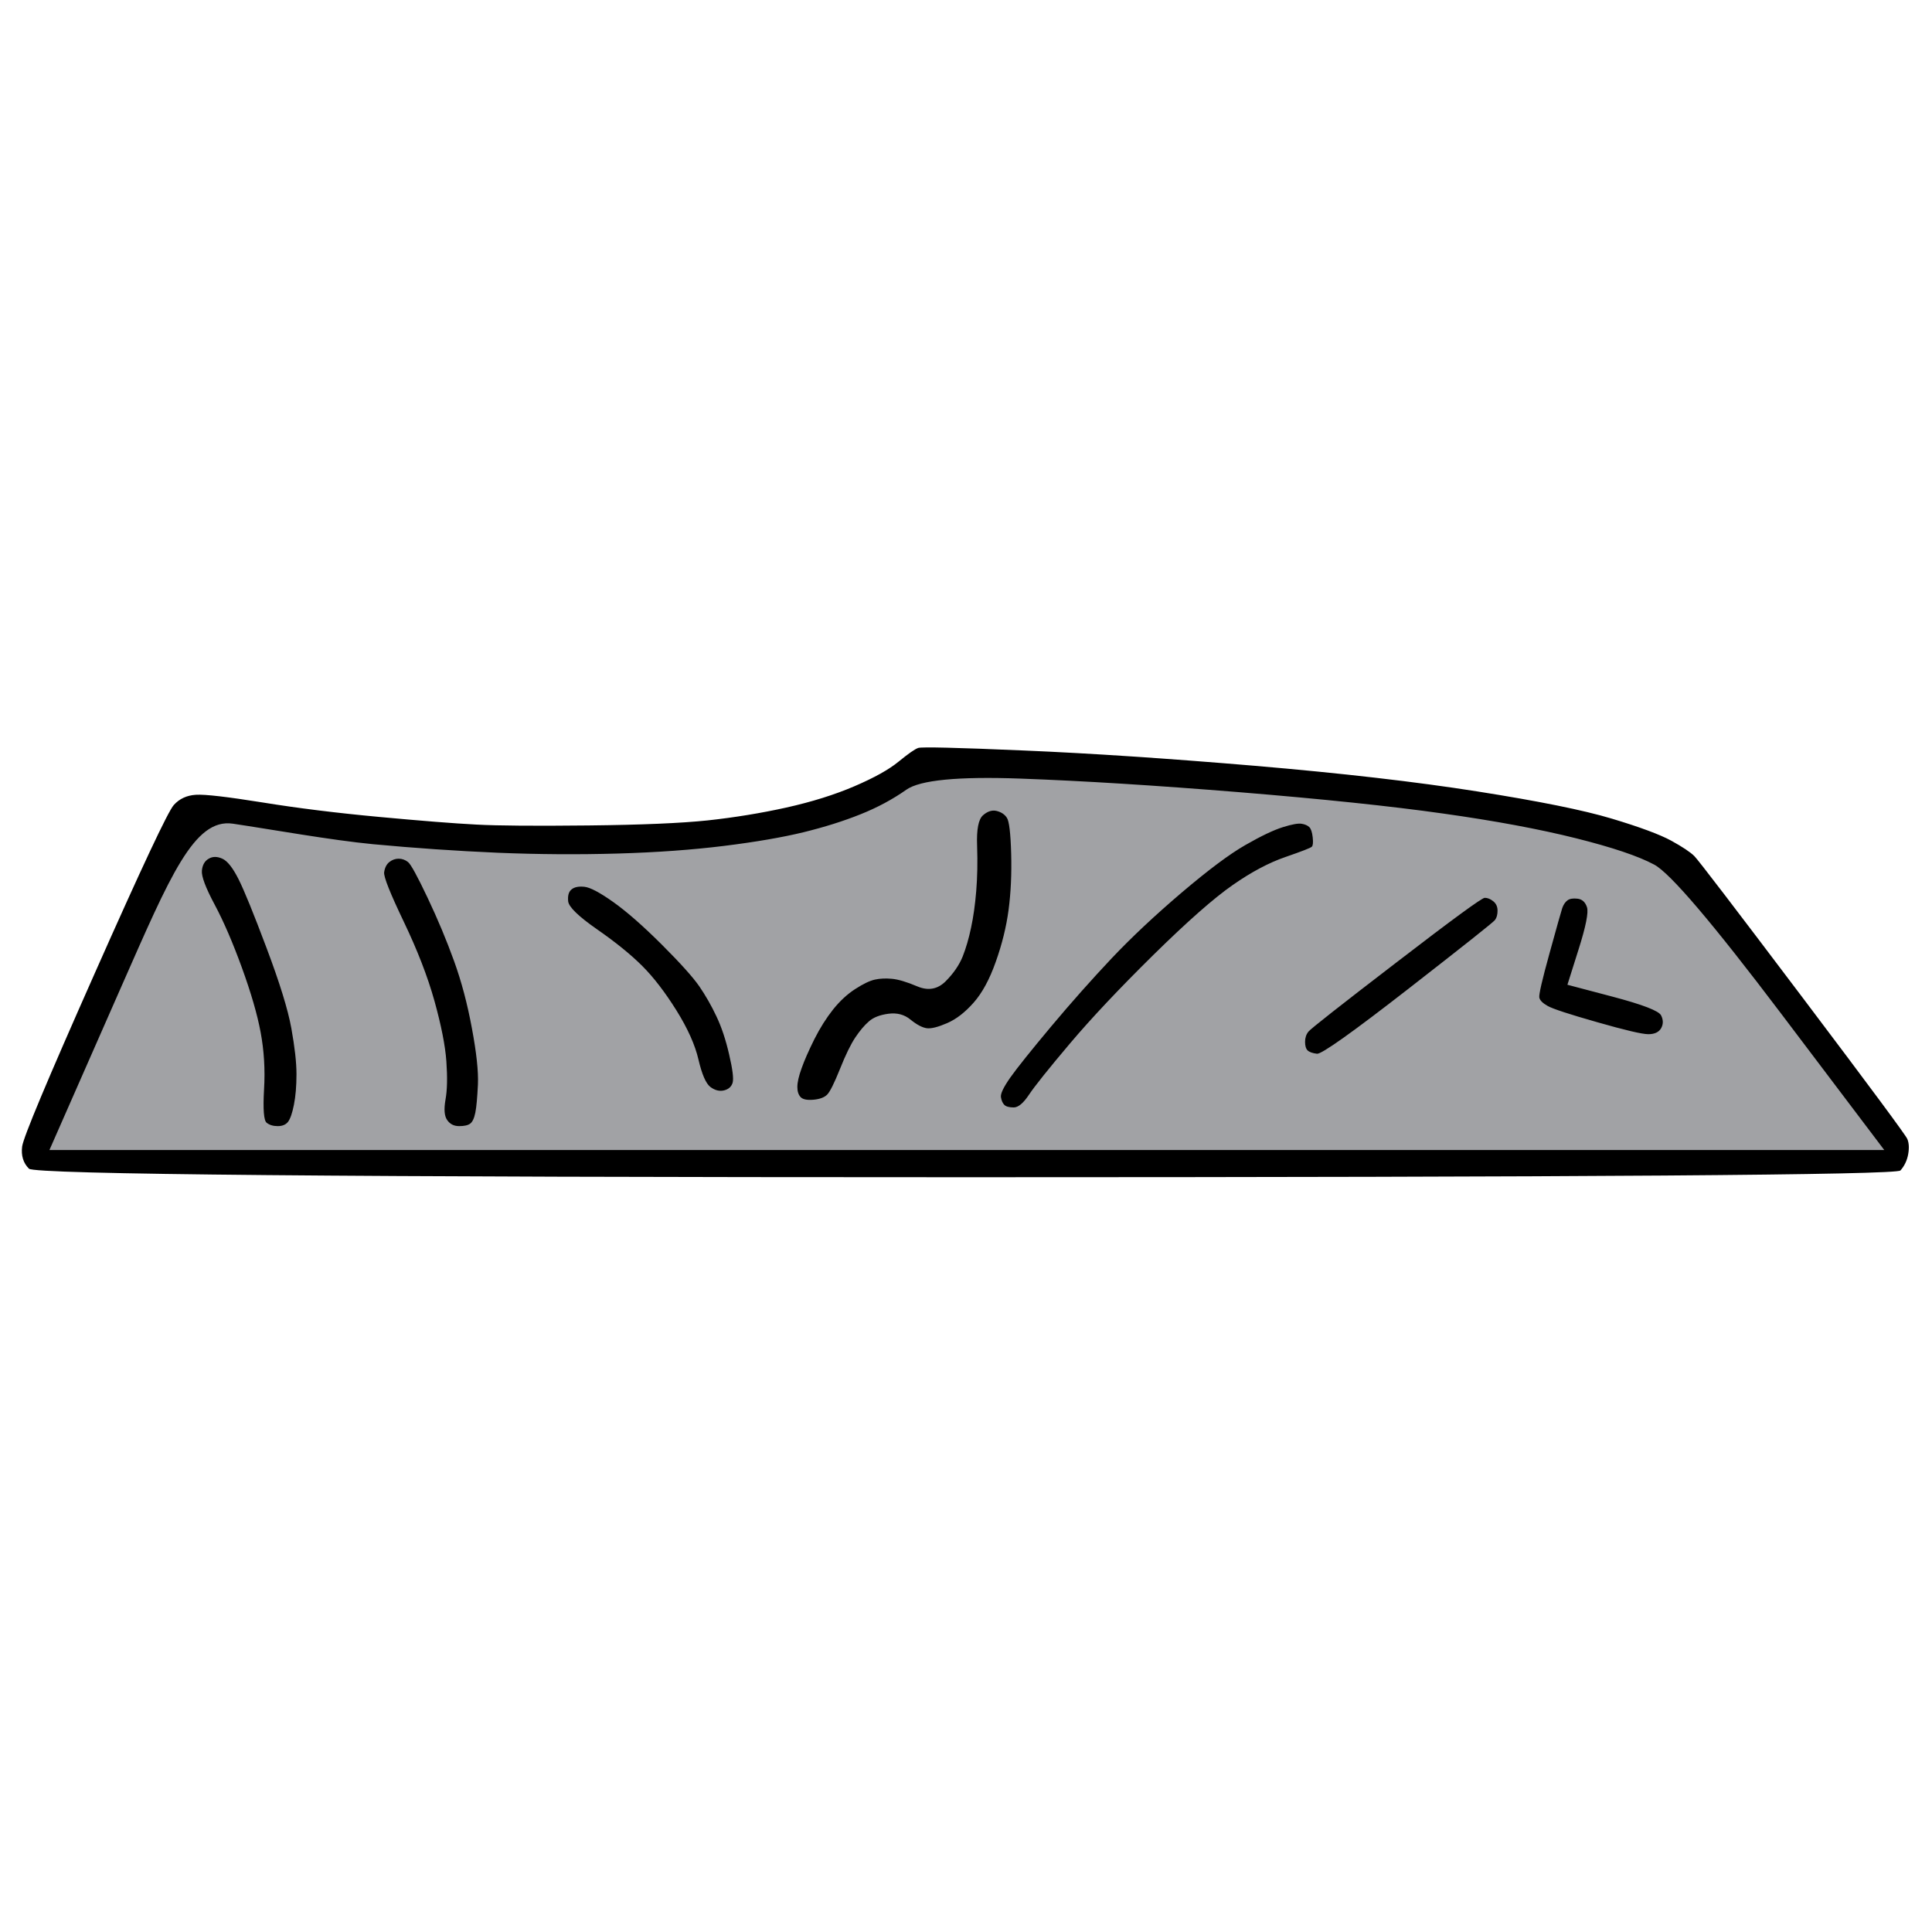
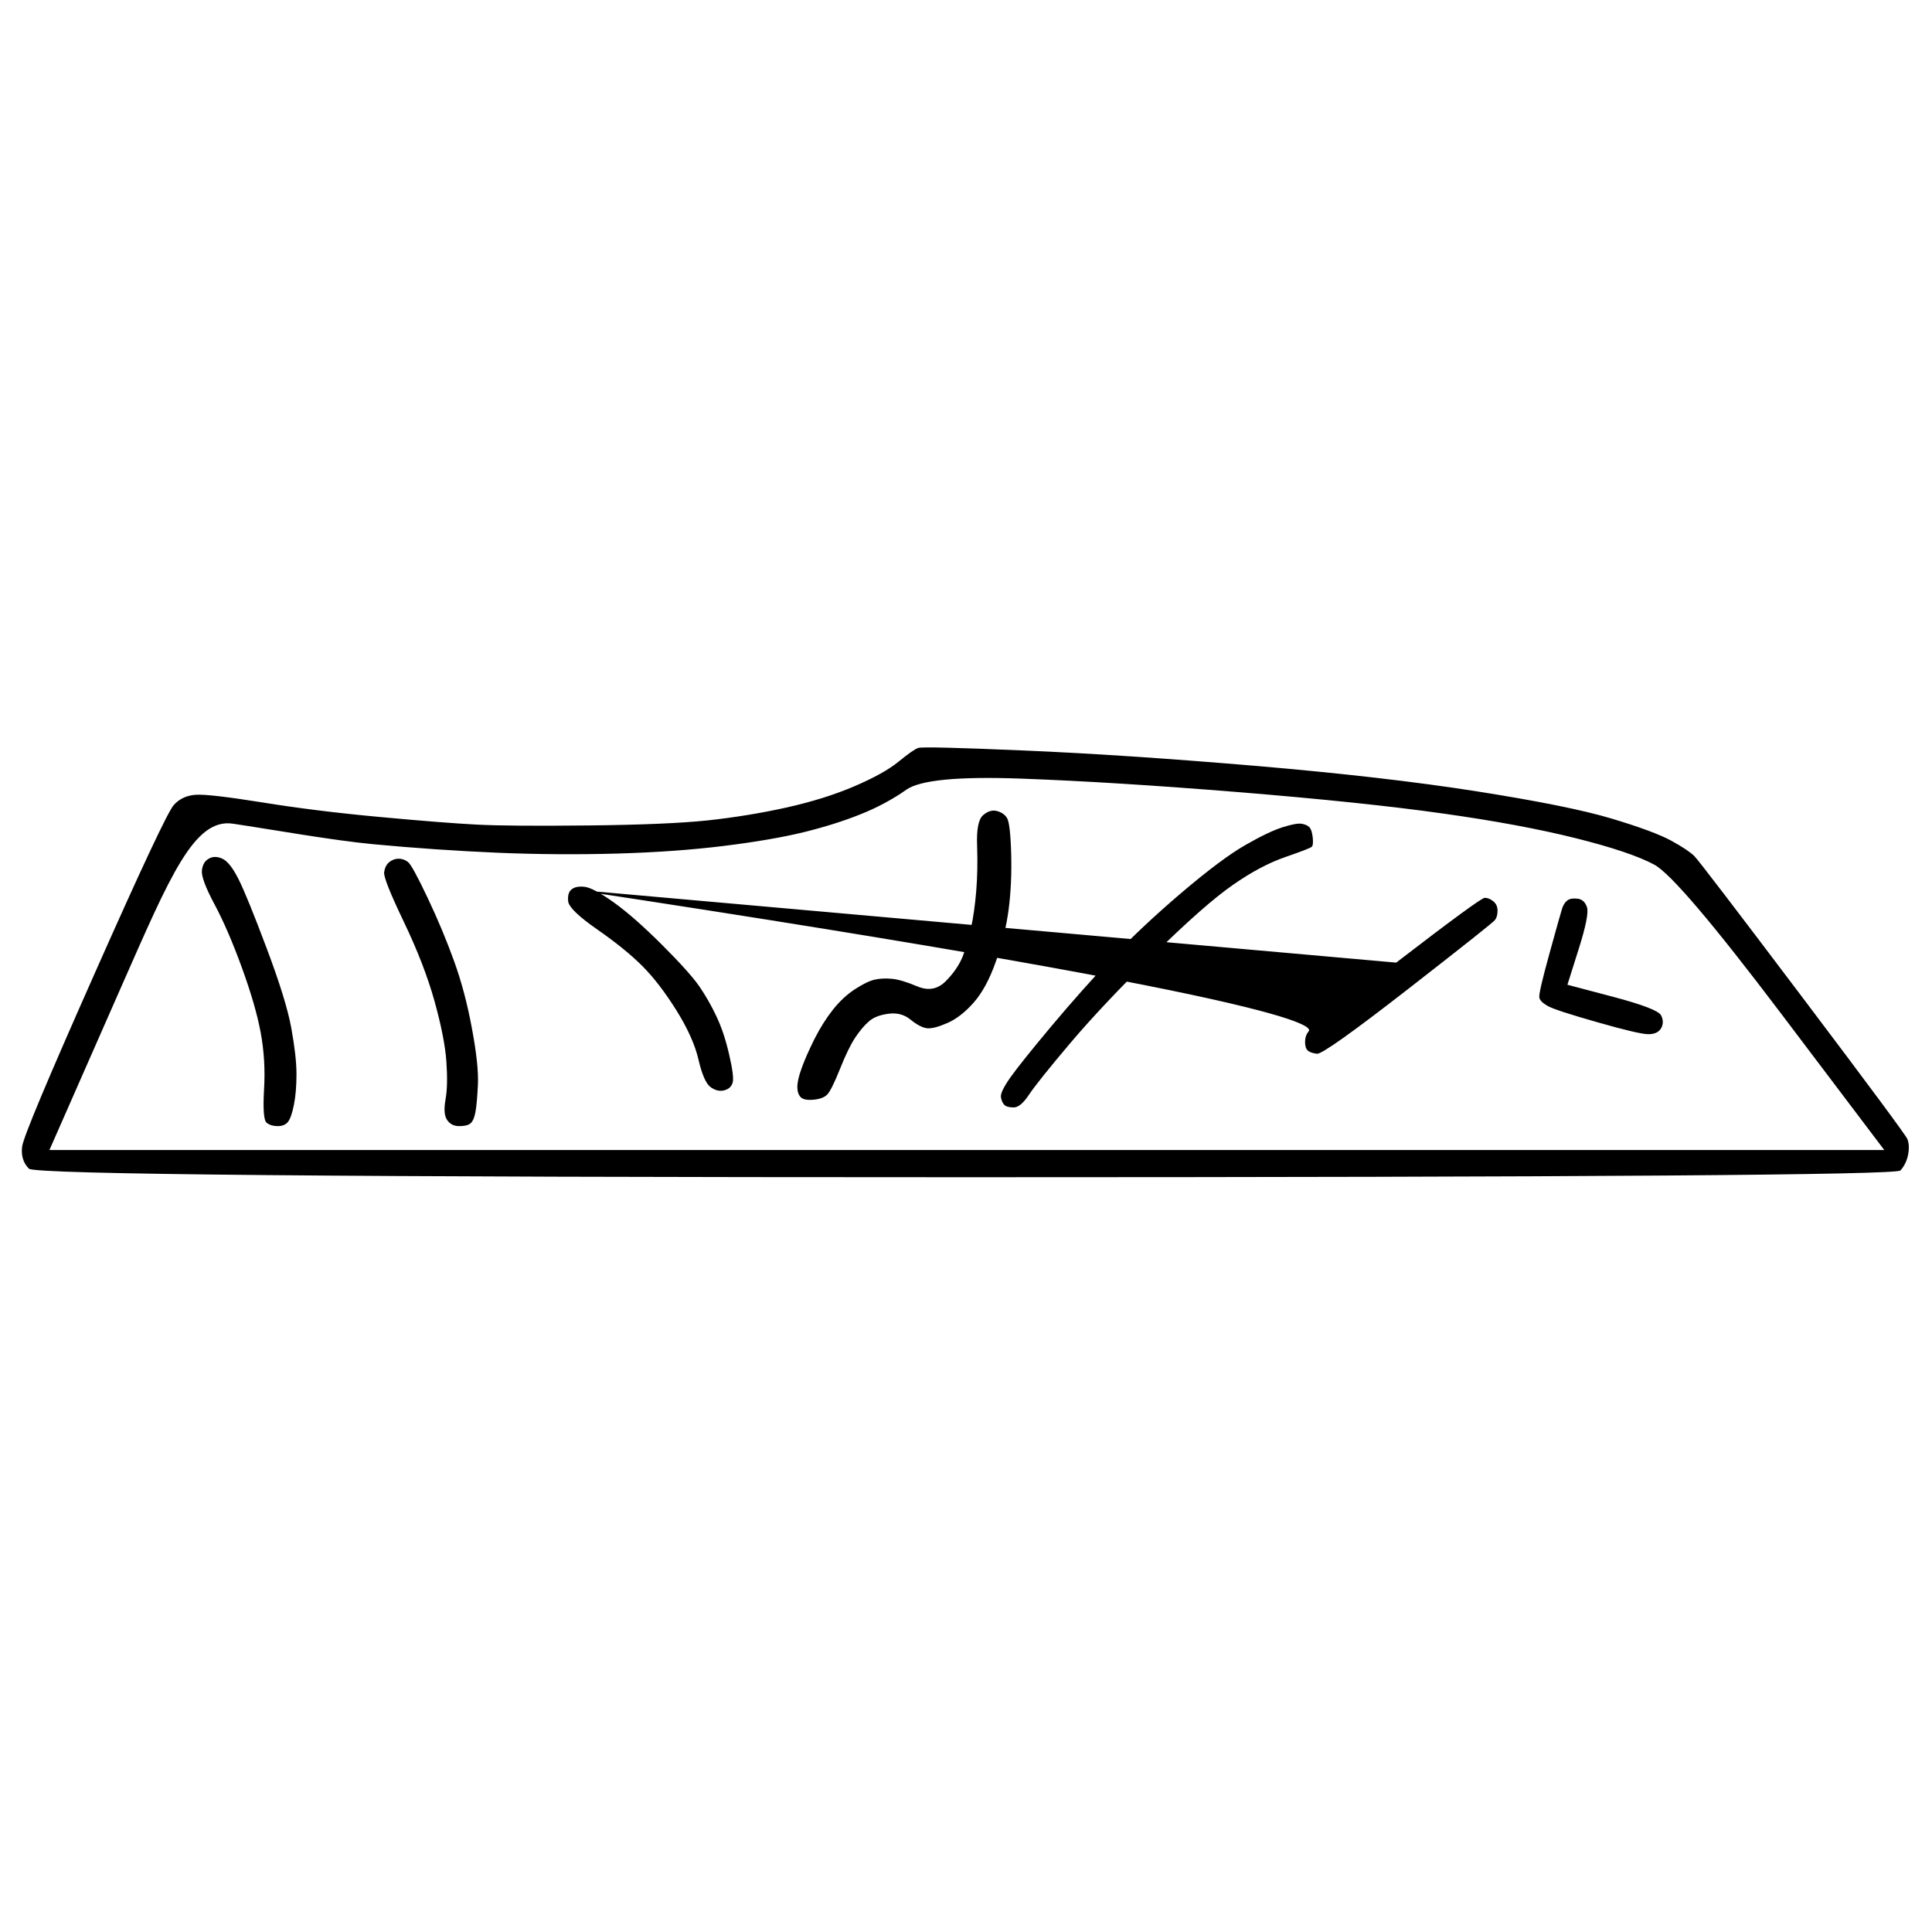
<svg xmlns="http://www.w3.org/2000/svg" height="100%" stroke-miterlimit="10" style="fill-rule:nonzero;clip-rule:evenodd;stroke-linecap:round;stroke-linejoin:round;" version="1.1" viewBox="0 0 24 24" width="100%" xml:space="preserve">
  <g id="Ebene-1">
-     <path d="M2.216 10.126C2.278 10.229 0.454 14.339 0.454 14.339L23.561 14.326L20.668 10.651C20.668 10.651 18.72 10.063 17.602 9.917C16.569 9.782 12.158 9.324 11.642 9.601C9.742 10.621 7.033 10.429 6.565 10.438C5.421 10.461 2.216 10.126 2.216 10.126Z" fill="#a1a2a5" fill-rule="nonzero" opacity="1" stroke="none" />
-     <path d="M11.407 9.291C11.365 9.305 11.284 9.362 11.164 9.46C11.044 9.559 10.861 9.661 10.614 9.767C10.367 9.873 10.085 9.961 9.767 10.032C9.45 10.102 9.125 10.155 8.794 10.191C8.462 10.226 7.968 10.247 7.312 10.254C6.656 10.261 6.19 10.258 5.915 10.243C5.64 10.229 5.238 10.197 4.709 10.148C4.18 10.099 3.697 10.039 3.259 9.968C2.822 9.898 2.547 9.866 2.434 9.873C2.321 9.88 2.229 9.922 2.159 10C2.088 10.078 1.76 10.776 1.175 12.095C0.589 13.415 0.289 14.13 0.275 14.243C0.261 14.356 0.289 14.448 0.36 14.518C0.43 14.589 4.31 14.624 12 14.624C19.69 14.624 23.559 14.596 23.608 14.54C23.658 14.483 23.69 14.416 23.704 14.339C23.718 14.261 23.714 14.197 23.693 14.148C23.672 14.099 23.238 13.513 22.392 12.392C21.545 11.27 21.097 10.684 21.048 10.635C20.998 10.585 20.903 10.522 20.762 10.444C20.621 10.367 20.374 10.275 20.021 10.169C19.668 10.063 19.111 9.951 18.349 9.831C17.587 9.711 16.667 9.605 15.587 9.513C14.508 9.422 13.552 9.358 12.72 9.323C11.887 9.287 11.45 9.277 11.407 9.291ZM12.677 9.672C13.453 9.7 14.36 9.757 15.397 9.841C16.434 9.926 17.277 10.014 17.926 10.106C18.575 10.197 19.125 10.3 19.577 10.413C20.028 10.526 20.353 10.635 20.55 10.741C20.748 10.847 21.273 11.464 22.127 12.593C22.554 13.157 22.981 13.721 23.407 14.286C19.608 14.286 15.809 14.286 12.011 14.286C8.212 14.286 4.413 14.286 0.614 14.286C0.914 13.605 1.213 12.924 1.513 12.243C2.113 10.882 2.412 10.162 2.892 10.232C3.371 10.303 4.113 10.437 4.635 10.487C5.157 10.536 5.672 10.571 6.18 10.593C6.688 10.614 7.185 10.617 7.672 10.603C8.159 10.589 8.6 10.557 8.995 10.508C9.39 10.459 9.718 10.402 9.979 10.339C10.24 10.275 10.476 10.201 10.688 10.116C10.899 10.032 11.09 9.929 11.259 9.81C11.429 9.69 11.901 9.644 12.677 9.672ZM12.212 10.127C12.155 10.176 12.13 10.303 12.138 10.508C12.145 10.713 12.141 10.899 12.127 11.069C12.113 11.238 12.092 11.39 12.063 11.524C12.035 11.658 12 11.778 11.958 11.884C11.915 11.989 11.845 12.092 11.746 12.191C11.647 12.289 11.531 12.31 11.397 12.254C11.263 12.197 11.157 12.166 11.079 12.159C11.002 12.152 10.931 12.155 10.868 12.169C10.804 12.183 10.723 12.222 10.624 12.286C10.526 12.349 10.434 12.434 10.349 12.54C10.265 12.646 10.187 12.769 10.116 12.91C10.046 13.051 9.993 13.171 9.958 13.27C9.922 13.369 9.905 13.446 9.905 13.503C9.905 13.559 9.919 13.601 9.947 13.63C9.975 13.658 10.028 13.668 10.106 13.661C10.183 13.654 10.24 13.633 10.275 13.598C10.31 13.563 10.363 13.457 10.434 13.28C10.504 13.104 10.568 12.973 10.624 12.889C10.681 12.804 10.737 12.737 10.794 12.688C10.85 12.638 10.931 12.607 11.037 12.593C11.143 12.579 11.235 12.603 11.312 12.667C11.39 12.73 11.457 12.765 11.513 12.773C11.57 12.78 11.654 12.758 11.767 12.709C11.88 12.66 11.989 12.575 12.095 12.455C12.201 12.335 12.293 12.166 12.37 11.947C12.448 11.728 12.501 11.513 12.529 11.302C12.557 11.09 12.568 10.857 12.561 10.603C12.554 10.349 12.536 10.201 12.508 10.159C12.48 10.116 12.437 10.088 12.381 10.074C12.325 10.06 12.268 10.078 12.212 10.127ZM15.937 10.275C15.824 10.31 15.668 10.384 15.471 10.497C15.273 10.61 15.009 10.808 14.677 11.09C14.346 11.372 14.056 11.644 13.809 11.905C13.563 12.166 13.312 12.448 13.058 12.751C12.804 13.055 12.635 13.266 12.55 13.386C12.466 13.506 12.427 13.587 12.434 13.63C12.441 13.672 12.455 13.704 12.476 13.725C12.497 13.746 12.536 13.757 12.593 13.757C12.649 13.757 12.713 13.704 12.783 13.598C12.854 13.492 13.023 13.28 13.291 12.963C13.559 12.646 13.905 12.279 14.328 11.862C14.751 11.446 15.079 11.157 15.312 10.995C15.545 10.832 15.764 10.716 15.968 10.646C16.173 10.575 16.282 10.533 16.296 10.518C16.31 10.504 16.314 10.466 16.307 10.402C16.3 10.339 16.286 10.296 16.265 10.275C16.243 10.254 16.212 10.24 16.169 10.233C16.127 10.226 16.049 10.24 15.937 10.275ZM2.593 10.667C2.543 10.695 2.515 10.744 2.508 10.815C2.501 10.885 2.554 11.027 2.667 11.238C2.78 11.45 2.892 11.711 3.005 12.021C3.118 12.332 3.196 12.6 3.238 12.825C3.28 13.051 3.295 13.287 3.28 13.534C3.266 13.781 3.277 13.919 3.312 13.947C3.347 13.975 3.393 13.989 3.45 13.989C3.506 13.989 3.549 13.972 3.577 13.937C3.605 13.901 3.63 13.831 3.651 13.725C3.672 13.619 3.683 13.492 3.683 13.344C3.683 13.196 3.661 13.005 3.619 12.773C3.577 12.54 3.474 12.208 3.312 11.778C3.15 11.347 3.034 11.062 2.963 10.921C2.892 10.78 2.825 10.695 2.762 10.667C2.698 10.638 2.642 10.638 2.593 10.667ZM4.836 10.709C4.801 10.737 4.78 10.78 4.772 10.836C4.765 10.892 4.847 11.097 5.016 11.45C5.185 11.803 5.312 12.13 5.397 12.434C5.481 12.737 5.531 12.988 5.545 13.185C5.559 13.383 5.556 13.541 5.534 13.661C5.513 13.781 5.52 13.866 5.556 13.915C5.591 13.965 5.64 13.989 5.704 13.989C5.767 13.989 5.813 13.979 5.841 13.958C5.869 13.937 5.891 13.891 5.905 13.82C5.919 13.75 5.929 13.633 5.937 13.471C5.944 13.309 5.919 13.076 5.862 12.773C5.806 12.469 5.732 12.191 5.64 11.937C5.548 11.682 5.439 11.421 5.312 11.153C5.185 10.885 5.104 10.737 5.069 10.709C5.034 10.681 4.995 10.667 4.952 10.667C4.91 10.667 4.871 10.681 4.836 10.709ZM7.101 11.048C7.065 11.076 7.051 11.125 7.058 11.196C7.065 11.266 7.185 11.383 7.418 11.545C7.651 11.707 7.838 11.859 7.979 12C8.12 12.141 8.261 12.325 8.402 12.55C8.543 12.776 8.635 12.981 8.677 13.164C8.72 13.347 8.769 13.46 8.825 13.503C8.882 13.545 8.938 13.559 8.995 13.545C9.051 13.531 9.086 13.499 9.101 13.45C9.115 13.4 9.101 13.284 9.058 13.101C9.016 12.917 8.963 12.758 8.899 12.624C8.836 12.49 8.765 12.367 8.688 12.254C8.61 12.141 8.455 11.968 8.222 11.735C7.989 11.503 7.788 11.326 7.619 11.206C7.45 11.086 7.33 11.023 7.259 11.016C7.189 11.009 7.136 11.019 7.101 11.048ZM17.344 11.958C16.645 12.494 16.282 12.78 16.254 12.815C16.226 12.85 16.212 12.892 16.212 12.942C16.212 12.991 16.222 13.027 16.243 13.048C16.265 13.069 16.303 13.083 16.36 13.09C16.416 13.097 16.794 12.829 17.492 12.286C18.191 11.742 18.55 11.457 18.571 11.429C18.593 11.4 18.603 11.362 18.603 11.312C18.603 11.263 18.585 11.224 18.55 11.196C18.515 11.168 18.48 11.153 18.444 11.153C18.409 11.153 18.042 11.421 17.344 11.958ZM19.471 11.185C19.443 11.206 19.422 11.238 19.407 11.28C19.393 11.323 19.34 11.51 19.249 11.841C19.157 12.173 19.115 12.356 19.122 12.392C19.129 12.427 19.164 12.462 19.227 12.497C19.291 12.533 19.496 12.6 19.841 12.698C20.187 12.797 20.399 12.847 20.476 12.847C20.554 12.847 20.607 12.822 20.635 12.773C20.663 12.723 20.663 12.67 20.635 12.614C20.607 12.557 20.406 12.48 20.032 12.381C19.845 12.332 19.658 12.282 19.471 12.233C19.517 12.088 19.563 11.944 19.608 11.799C19.7 11.51 19.735 11.333 19.714 11.27C19.693 11.206 19.654 11.171 19.598 11.164C19.541 11.157 19.499 11.164 19.471 11.185Z" fill="#000000" fill-rule="nonzero" opacity="1" stroke="none" />
+     <path d="M11.407 9.291C11.365 9.305 11.284 9.362 11.164 9.46C11.044 9.559 10.861 9.661 10.614 9.767C10.367 9.873 10.085 9.961 9.767 10.032C9.45 10.102 9.125 10.155 8.794 10.191C8.462 10.226 7.968 10.247 7.312 10.254C6.656 10.261 6.19 10.258 5.915 10.243C5.64 10.229 5.238 10.197 4.709 10.148C4.18 10.099 3.697 10.039 3.259 9.968C2.822 9.898 2.547 9.866 2.434 9.873C2.321 9.88 2.229 9.922 2.159 10C2.088 10.078 1.76 10.776 1.175 12.095C0.589 13.415 0.289 14.13 0.275 14.243C0.261 14.356 0.289 14.448 0.36 14.518C0.43 14.589 4.31 14.624 12 14.624C19.69 14.624 23.559 14.596 23.608 14.54C23.658 14.483 23.69 14.416 23.704 14.339C23.718 14.261 23.714 14.197 23.693 14.148C23.672 14.099 23.238 13.513 22.392 12.392C21.545 11.27 21.097 10.684 21.048 10.635C20.998 10.585 20.903 10.522 20.762 10.444C20.621 10.367 20.374 10.275 20.021 10.169C19.668 10.063 19.111 9.951 18.349 9.831C17.587 9.711 16.667 9.605 15.587 9.513C14.508 9.422 13.552 9.358 12.72 9.323C11.887 9.287 11.45 9.277 11.407 9.291ZM12.677 9.672C13.453 9.7 14.36 9.757 15.397 9.841C16.434 9.926 17.277 10.014 17.926 10.106C18.575 10.197 19.125 10.3 19.577 10.413C20.028 10.526 20.353 10.635 20.55 10.741C20.748 10.847 21.273 11.464 22.127 12.593C22.554 13.157 22.981 13.721 23.407 14.286C19.608 14.286 15.809 14.286 12.011 14.286C8.212 14.286 4.413 14.286 0.614 14.286C0.914 13.605 1.213 12.924 1.513 12.243C2.113 10.882 2.412 10.162 2.892 10.232C3.371 10.303 4.113 10.437 4.635 10.487C5.157 10.536 5.672 10.571 6.18 10.593C6.688 10.614 7.185 10.617 7.672 10.603C8.159 10.589 8.6 10.557 8.995 10.508C9.39 10.459 9.718 10.402 9.979 10.339C10.24 10.275 10.476 10.201 10.688 10.116C10.899 10.032 11.09 9.929 11.259 9.81C11.429 9.69 11.901 9.644 12.677 9.672ZM12.212 10.127C12.155 10.176 12.13 10.303 12.138 10.508C12.145 10.713 12.141 10.899 12.127 11.069C12.113 11.238 12.092 11.39 12.063 11.524C12.035 11.658 12 11.778 11.958 11.884C11.915 11.989 11.845 12.092 11.746 12.191C11.647 12.289 11.531 12.31 11.397 12.254C11.263 12.197 11.157 12.166 11.079 12.159C11.002 12.152 10.931 12.155 10.868 12.169C10.804 12.183 10.723 12.222 10.624 12.286C10.526 12.349 10.434 12.434 10.349 12.54C10.265 12.646 10.187 12.769 10.116 12.91C10.046 13.051 9.993 13.171 9.958 13.27C9.922 13.369 9.905 13.446 9.905 13.503C9.905 13.559 9.919 13.601 9.947 13.63C9.975 13.658 10.028 13.668 10.106 13.661C10.183 13.654 10.24 13.633 10.275 13.598C10.31 13.563 10.363 13.457 10.434 13.28C10.504 13.104 10.568 12.973 10.624 12.889C10.681 12.804 10.737 12.737 10.794 12.688C10.85 12.638 10.931 12.607 11.037 12.593C11.143 12.579 11.235 12.603 11.312 12.667C11.39 12.73 11.457 12.765 11.513 12.773C11.57 12.78 11.654 12.758 11.767 12.709C11.88 12.66 11.989 12.575 12.095 12.455C12.201 12.335 12.293 12.166 12.37 11.947C12.448 11.728 12.501 11.513 12.529 11.302C12.557 11.09 12.568 10.857 12.561 10.603C12.554 10.349 12.536 10.201 12.508 10.159C12.48 10.116 12.437 10.088 12.381 10.074C12.325 10.06 12.268 10.078 12.212 10.127ZM15.937 10.275C15.824 10.31 15.668 10.384 15.471 10.497C15.273 10.61 15.009 10.808 14.677 11.09C14.346 11.372 14.056 11.644 13.809 11.905C13.563 12.166 13.312 12.448 13.058 12.751C12.804 13.055 12.635 13.266 12.55 13.386C12.466 13.506 12.427 13.587 12.434 13.63C12.441 13.672 12.455 13.704 12.476 13.725C12.497 13.746 12.536 13.757 12.593 13.757C12.649 13.757 12.713 13.704 12.783 13.598C12.854 13.492 13.023 13.28 13.291 12.963C13.559 12.646 13.905 12.279 14.328 11.862C14.751 11.446 15.079 11.157 15.312 10.995C15.545 10.832 15.764 10.716 15.968 10.646C16.173 10.575 16.282 10.533 16.296 10.518C16.31 10.504 16.314 10.466 16.307 10.402C16.3 10.339 16.286 10.296 16.265 10.275C16.243 10.254 16.212 10.24 16.169 10.233C16.127 10.226 16.049 10.24 15.937 10.275ZM2.593 10.667C2.543 10.695 2.515 10.744 2.508 10.815C2.501 10.885 2.554 11.027 2.667 11.238C2.78 11.45 2.892 11.711 3.005 12.021C3.118 12.332 3.196 12.6 3.238 12.825C3.28 13.051 3.295 13.287 3.28 13.534C3.266 13.781 3.277 13.919 3.312 13.947C3.347 13.975 3.393 13.989 3.45 13.989C3.506 13.989 3.549 13.972 3.577 13.937C3.605 13.901 3.63 13.831 3.651 13.725C3.672 13.619 3.683 13.492 3.683 13.344C3.683 13.196 3.661 13.005 3.619 12.773C3.577 12.54 3.474 12.208 3.312 11.778C3.15 11.347 3.034 11.062 2.963 10.921C2.892 10.78 2.825 10.695 2.762 10.667C2.698 10.638 2.642 10.638 2.593 10.667ZM4.836 10.709C4.801 10.737 4.78 10.78 4.772 10.836C4.765 10.892 4.847 11.097 5.016 11.45C5.185 11.803 5.312 12.13 5.397 12.434C5.481 12.737 5.531 12.988 5.545 13.185C5.559 13.383 5.556 13.541 5.534 13.661C5.513 13.781 5.52 13.866 5.556 13.915C5.591 13.965 5.64 13.989 5.704 13.989C5.767 13.989 5.813 13.979 5.841 13.958C5.869 13.937 5.891 13.891 5.905 13.82C5.919 13.75 5.929 13.633 5.937 13.471C5.944 13.309 5.919 13.076 5.862 12.773C5.806 12.469 5.732 12.191 5.64 11.937C5.548 11.682 5.439 11.421 5.312 11.153C5.185 10.885 5.104 10.737 5.069 10.709C5.034 10.681 4.995 10.667 4.952 10.667C4.91 10.667 4.871 10.681 4.836 10.709ZM7.101 11.048C7.065 11.076 7.051 11.125 7.058 11.196C7.065 11.266 7.185 11.383 7.418 11.545C7.651 11.707 7.838 11.859 7.979 12C8.12 12.141 8.261 12.325 8.402 12.55C8.543 12.776 8.635 12.981 8.677 13.164C8.72 13.347 8.769 13.46 8.825 13.503C8.882 13.545 8.938 13.559 8.995 13.545C9.051 13.531 9.086 13.499 9.101 13.45C9.115 13.4 9.101 13.284 9.058 13.101C9.016 12.917 8.963 12.758 8.899 12.624C8.836 12.49 8.765 12.367 8.688 12.254C8.61 12.141 8.455 11.968 8.222 11.735C7.989 11.503 7.788 11.326 7.619 11.206C7.45 11.086 7.33 11.023 7.259 11.016C7.189 11.009 7.136 11.019 7.101 11.048ZC16.645 12.494 16.282 12.78 16.254 12.815C16.226 12.85 16.212 12.892 16.212 12.942C16.212 12.991 16.222 13.027 16.243 13.048C16.265 13.069 16.303 13.083 16.36 13.09C16.416 13.097 16.794 12.829 17.492 12.286C18.191 11.742 18.55 11.457 18.571 11.429C18.593 11.4 18.603 11.362 18.603 11.312C18.603 11.263 18.585 11.224 18.55 11.196C18.515 11.168 18.48 11.153 18.444 11.153C18.409 11.153 18.042 11.421 17.344 11.958ZM19.471 11.185C19.443 11.206 19.422 11.238 19.407 11.28C19.393 11.323 19.34 11.51 19.249 11.841C19.157 12.173 19.115 12.356 19.122 12.392C19.129 12.427 19.164 12.462 19.227 12.497C19.291 12.533 19.496 12.6 19.841 12.698C20.187 12.797 20.399 12.847 20.476 12.847C20.554 12.847 20.607 12.822 20.635 12.773C20.663 12.723 20.663 12.67 20.635 12.614C20.607 12.557 20.406 12.48 20.032 12.381C19.845 12.332 19.658 12.282 19.471 12.233C19.517 12.088 19.563 11.944 19.608 11.799C19.7 11.51 19.735 11.333 19.714 11.27C19.693 11.206 19.654 11.171 19.598 11.164C19.541 11.157 19.499 11.164 19.471 11.185Z" fill="#000000" fill-rule="nonzero" opacity="1" stroke="none" />
  </g>
</svg>